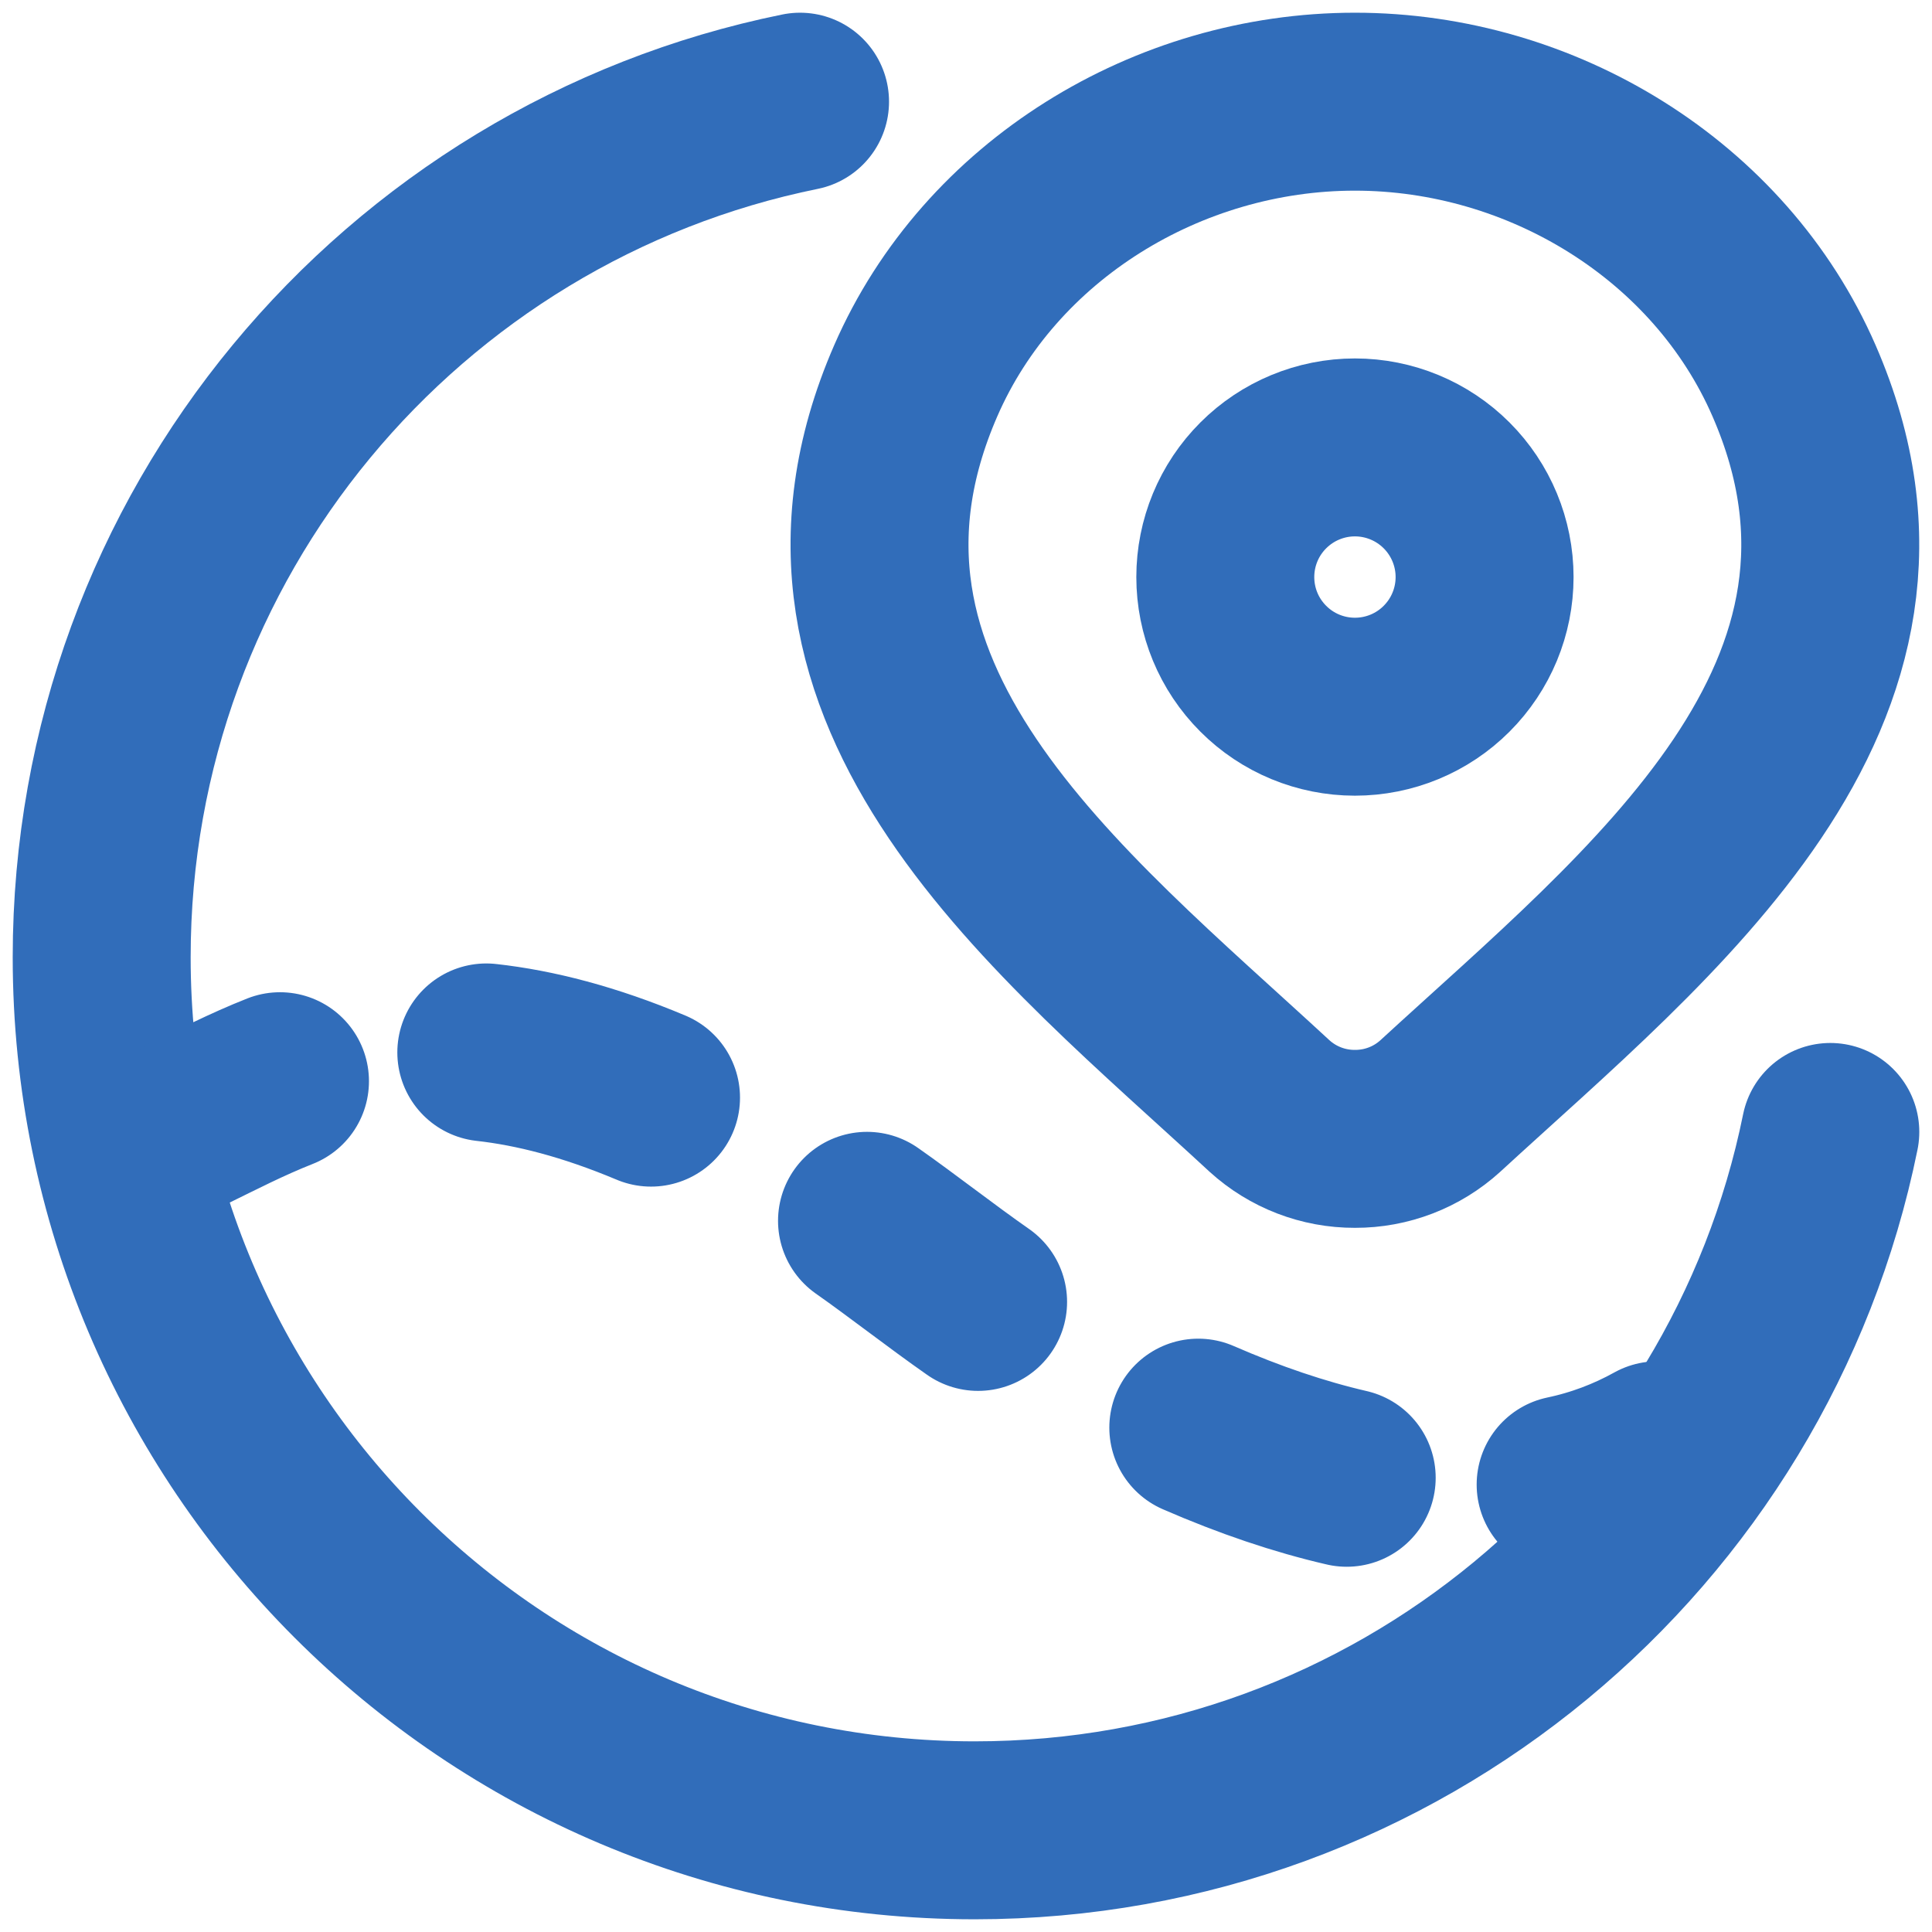
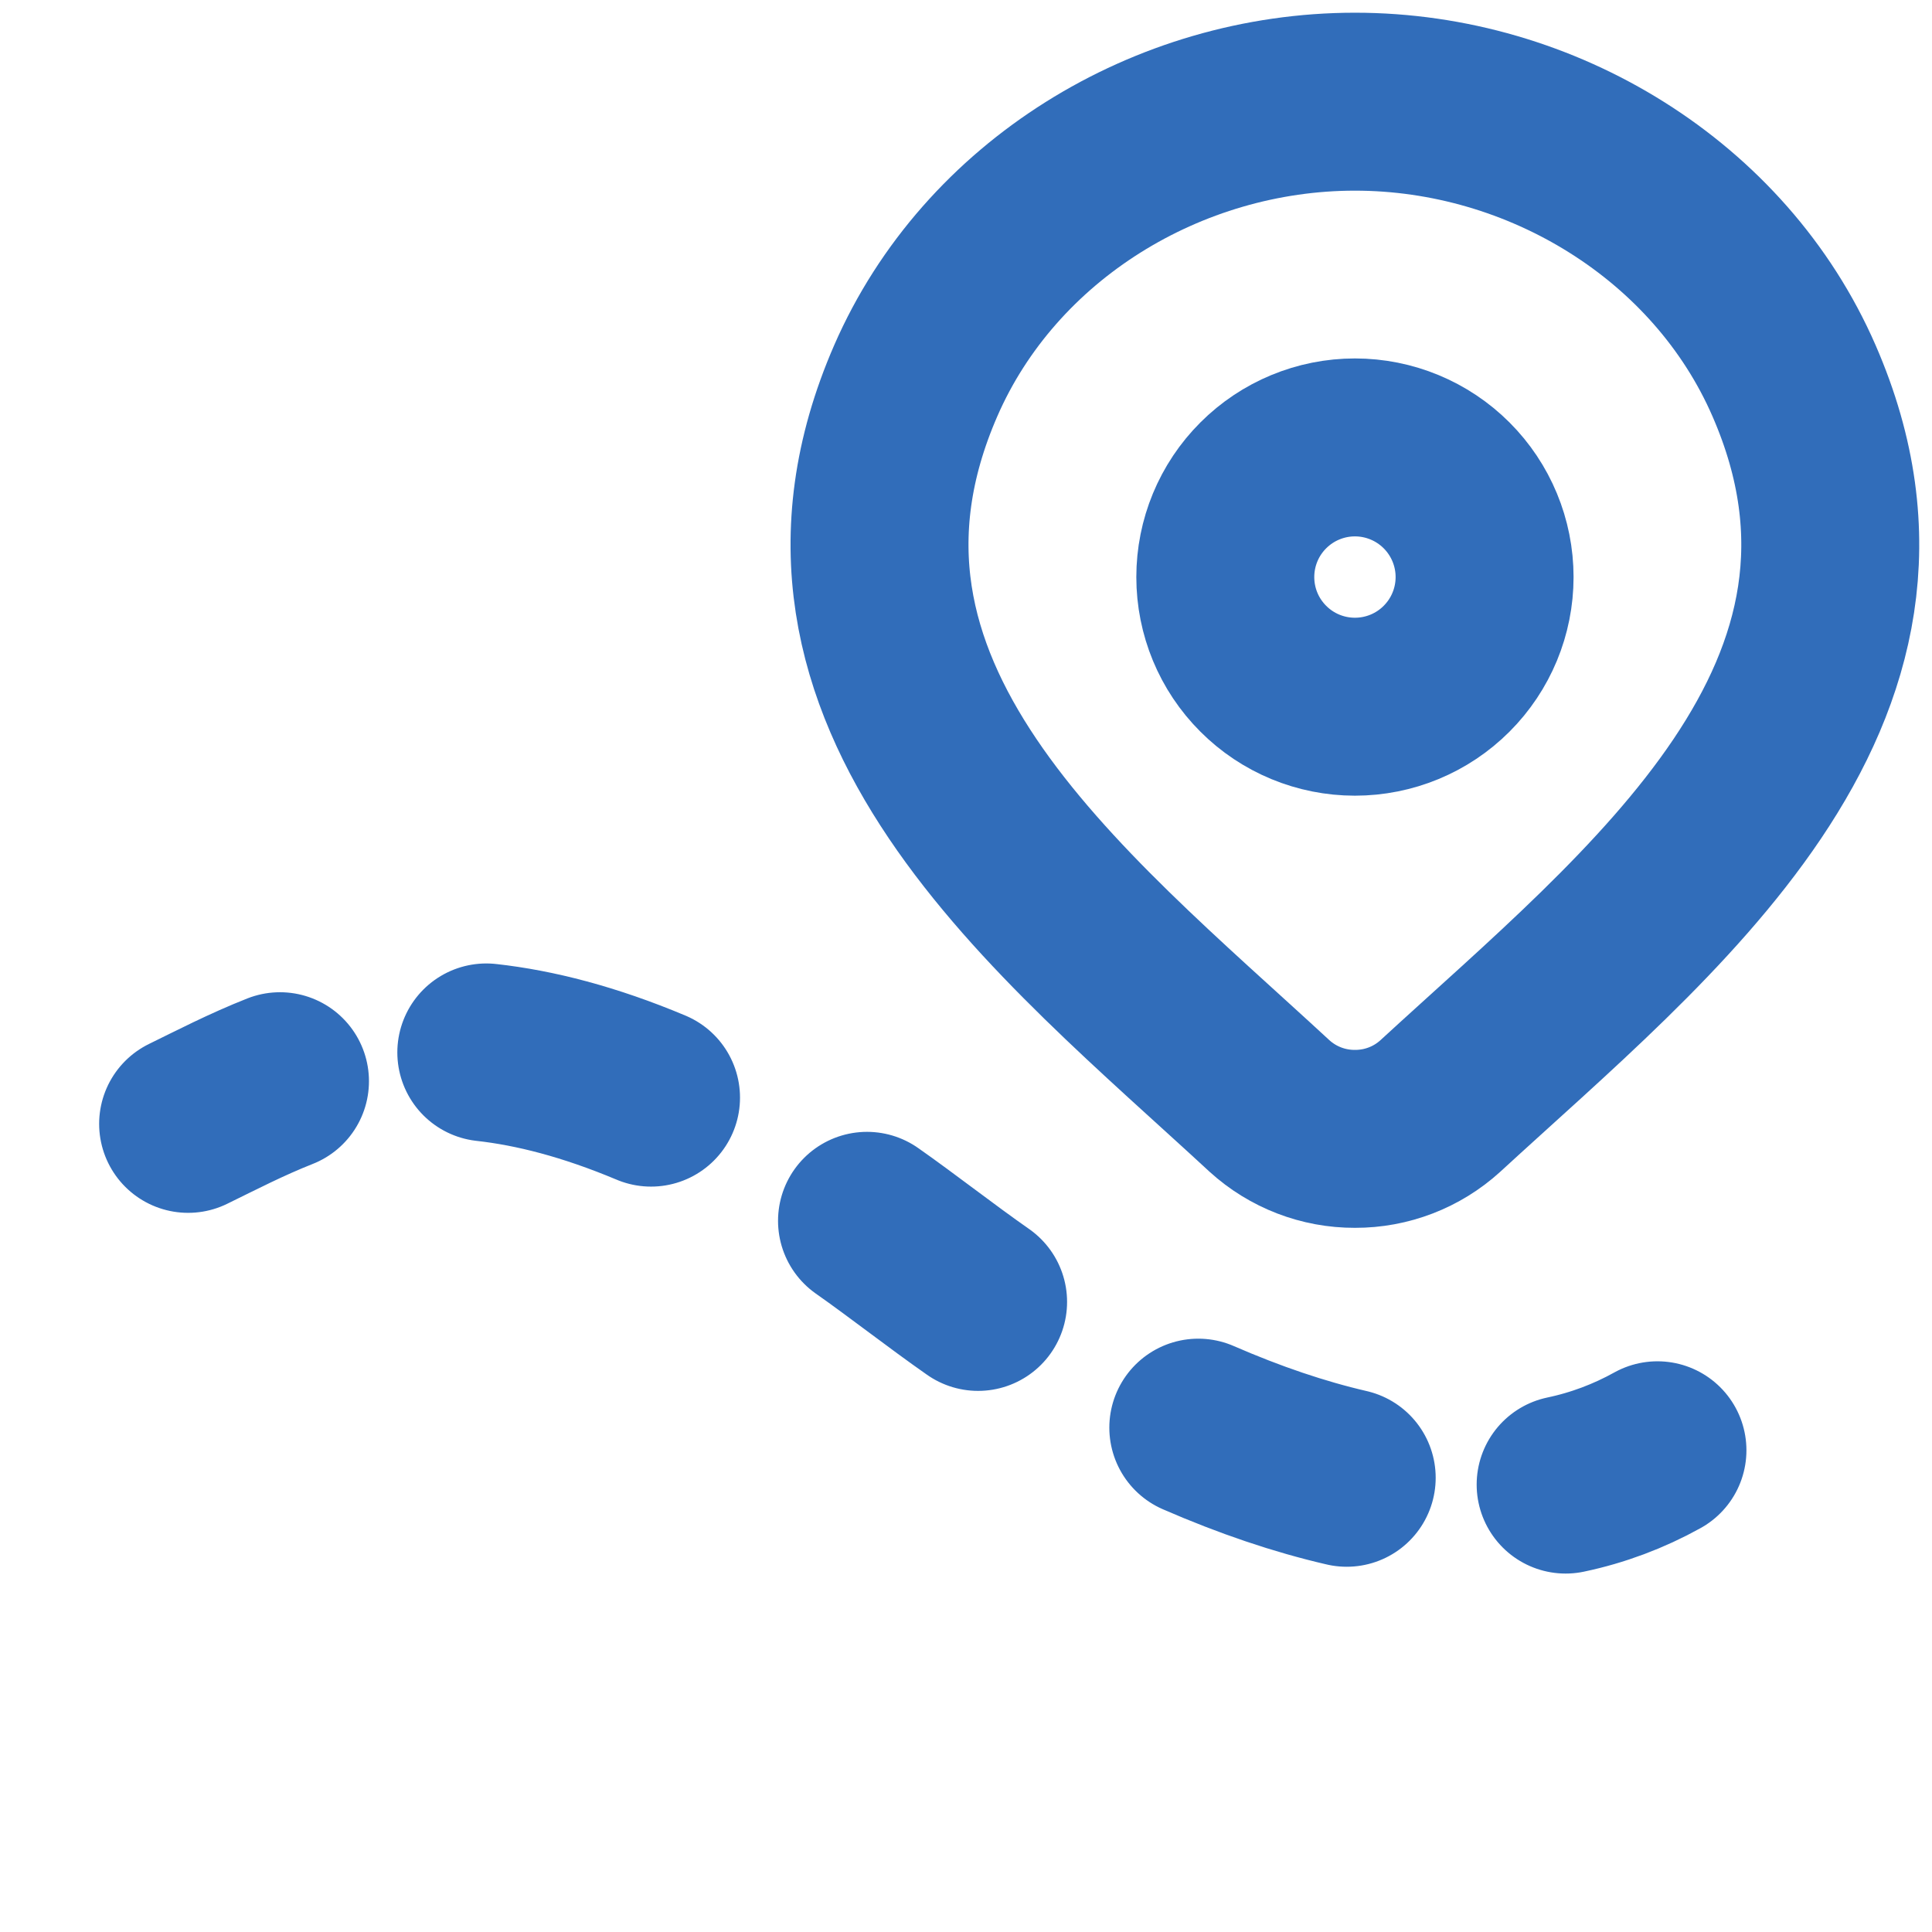
<svg xmlns="http://www.w3.org/2000/svg" width="38" height="38" viewBox="0 0 38 38" fill="none">
-   <path d="M15.736 2C7.899 3.591 2 10.52 2 18.828C2 28.313 9.687 36 19.172 36C27.48 36 34.409 30.101 36 22.264" stroke="#316DBA" stroke-width="3.5" stroke-linecap="round" stroke-linejoin="round" />
  <path d="M30.794 29.2C31.427 29.067 32.035 28.839 32.6 28.525M23.569 28.08C24.584 28.522 25.557 28.851 26.488 29.066M17.053 24.012C17.755 24.505 18.507 25.096 19.238 25.607M3.7 22.105C4.247 21.838 4.839 21.53 5.507 21.266M9.565 20.7C10.52 20.806 11.591 21.079 12.805 21.589M29.2 11.35C29.2 10.674 28.931 10.025 28.453 9.547C27.975 9.069 27.326 8.8 26.65 8.8C25.973 8.8 25.325 9.069 24.847 9.547C24.368 10.025 24.1 10.674 24.1 11.35C24.1 12.027 24.368 12.675 24.847 13.153C25.325 13.632 25.973 13.9 26.65 13.9C27.326 13.9 27.975 13.632 28.453 13.153C28.931 12.675 29.2 12.027 29.2 11.35Z" stroke="#316DBA" stroke-width="3.5" stroke-linecap="round" stroke-linejoin="round" />
  <path d="M28.329 21.754C27.87 22.172 27.271 22.402 26.65 22.4C26.029 22.402 25.43 22.172 24.97 21.754C20.844 17.939 15.316 13.676 18.012 7.488C19.471 4.14 22.969 2 26.65 2C30.33 2 33.829 4.142 35.286 7.488C37.98 13.669 32.464 17.951 28.329 21.754Z" stroke="#316DBA" stroke-width="3.5" stroke-linecap="round" stroke-linejoin="round" />
</svg>